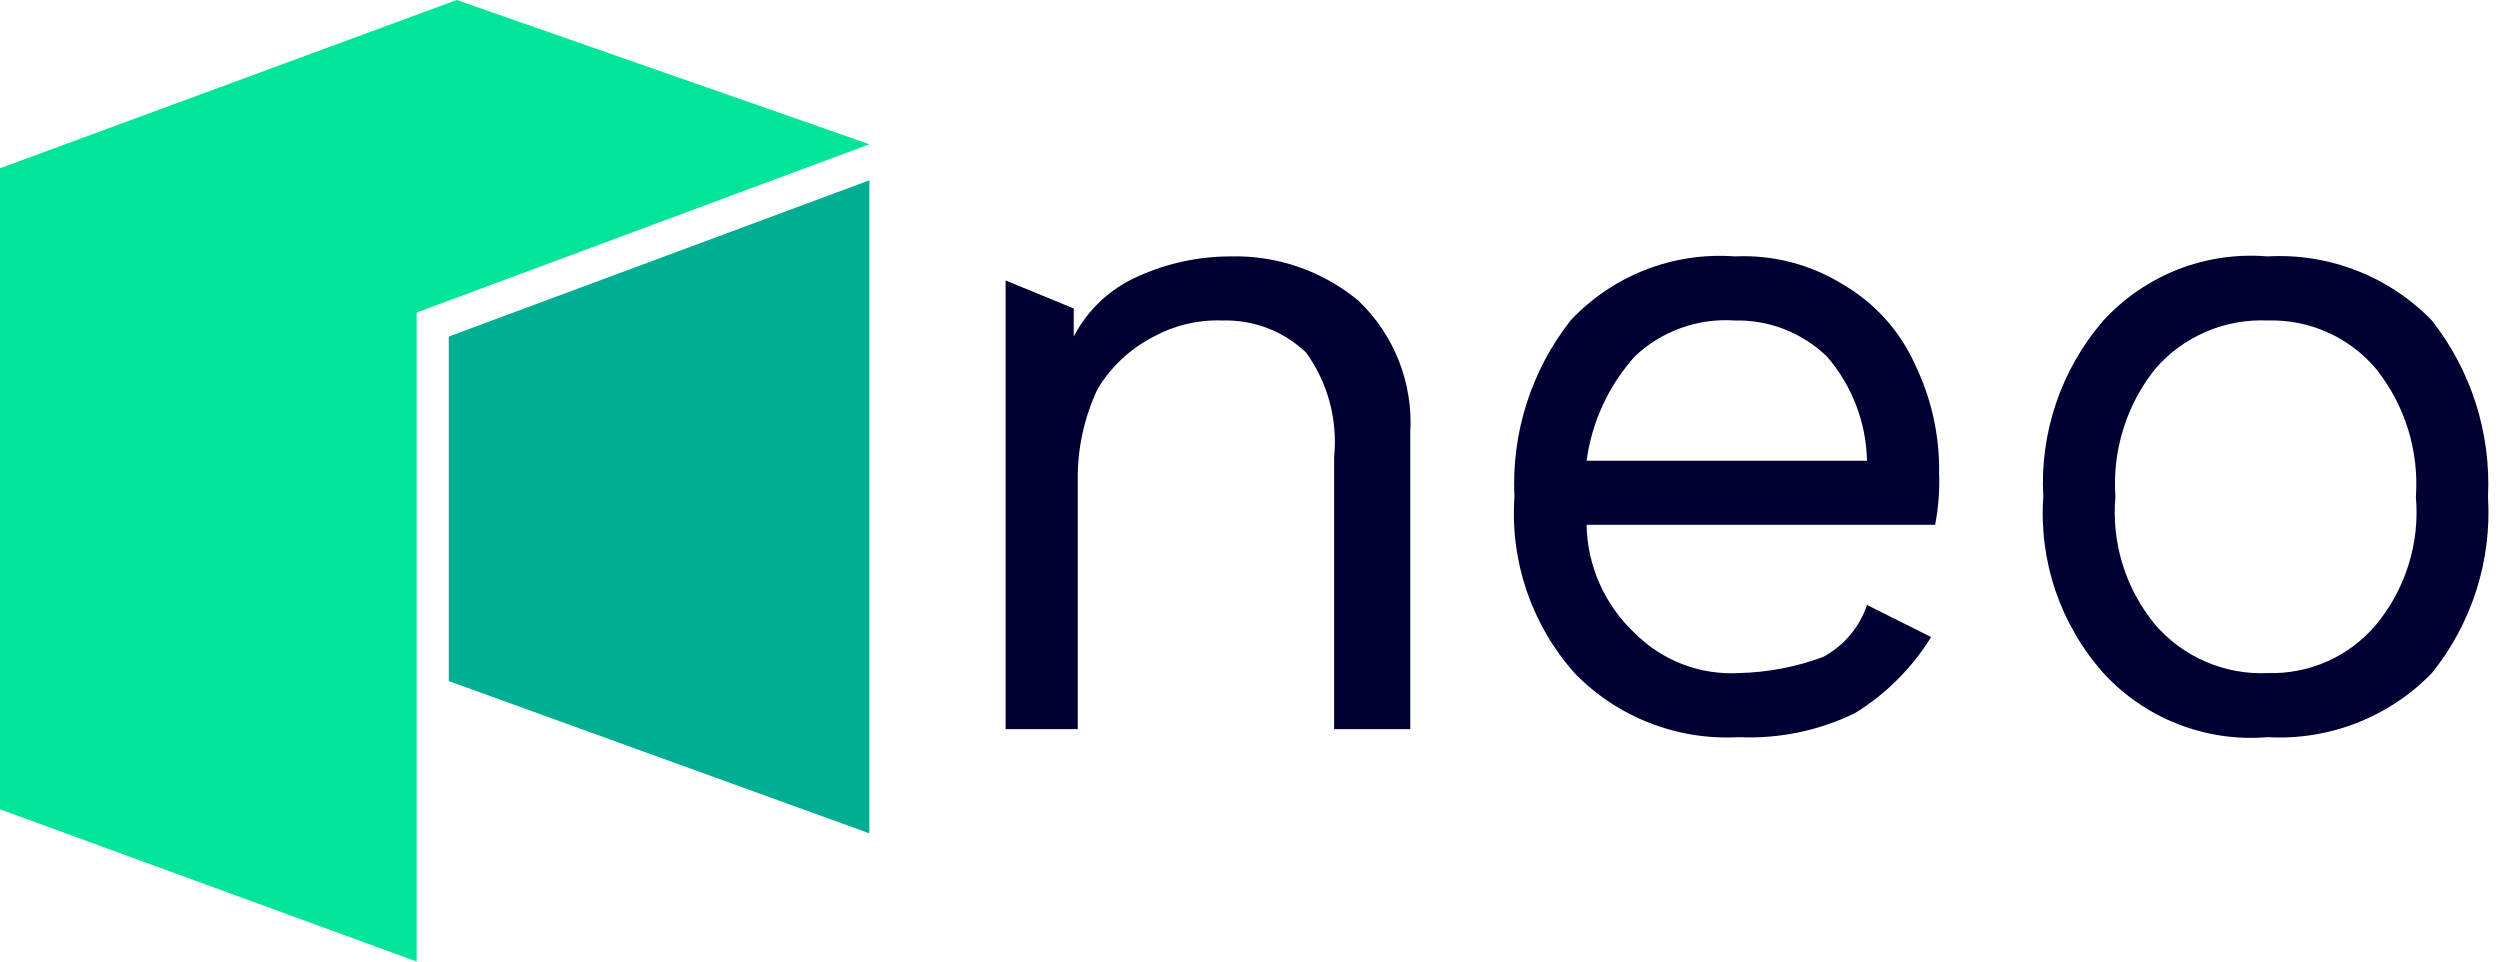
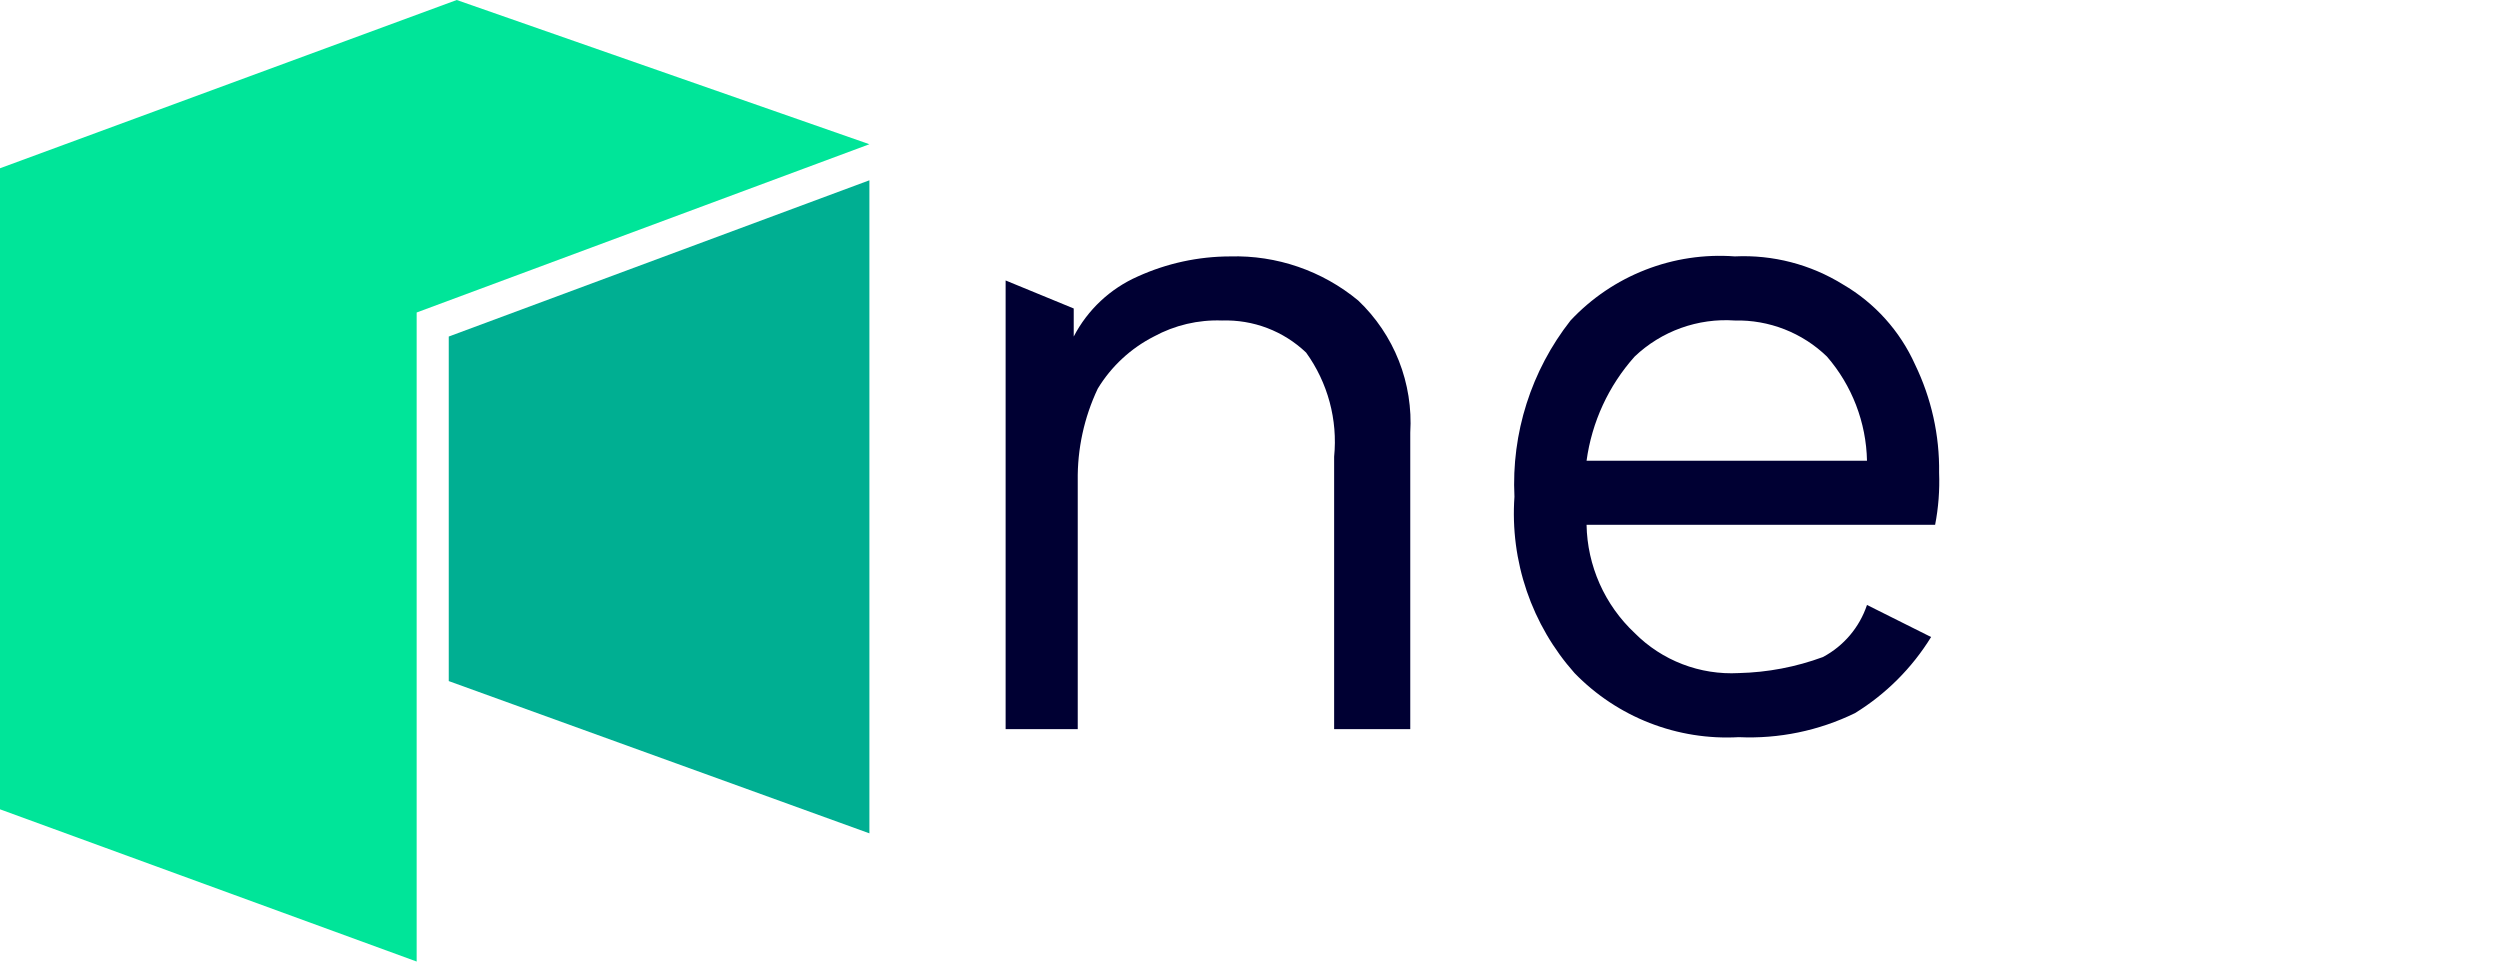
<svg xmlns="http://www.w3.org/2000/svg" width="104" height="40" viewBox="0 0 104 40" fill="none">
  <path d="M56.5 12.5C57.241 13.203 57.818 14.06 58.193 15.01C58.567 15.96 58.729 16.981 58.667 18V30.333H55.5V19C55.653 17.462 55.238 15.92 54.334 14.667C53.868 14.223 53.319 13.876 52.718 13.647C52.117 13.418 51.476 13.312 50.834 13.333C49.846 13.297 48.868 13.527 48 14C47.036 14.492 46.229 15.242 45.667 16.167C45.1 17.364 44.815 18.675 44.834 20V30.333H41.834V11.667L44.667 12.833V14C45.245 12.887 46.186 12.005 47.334 11.5C48.538 10.954 49.844 10.67 51.167 10.667C53.108 10.61 55.004 11.262 56.5 12.5Z" fill="#000033" />
  <path d="M80.501 21.833H66.001C66.016 22.678 66.202 23.512 66.545 24.285C66.889 25.058 67.384 25.754 68.001 26.333C68.564 26.901 69.242 27.343 69.989 27.63C70.736 27.918 71.535 28.043 72.334 28C73.529 27.972 74.712 27.747 75.834 27.333C76.7 26.872 77.356 26.096 77.667 25.166L80.334 26.5C79.541 27.788 78.456 28.873 77.167 29.666C75.665 30.398 74.003 30.742 72.334 30.666C71.07 30.737 69.806 30.536 68.627 30.076C67.448 29.616 66.382 28.908 65.501 28C64.617 27.005 63.941 25.844 63.511 24.585C63.082 23.326 62.908 21.993 63.001 20.666C62.87 18.02 63.699 15.417 65.334 13.333C66.201 12.406 67.266 11.686 68.448 11.225C69.63 10.763 70.901 10.572 72.167 10.666C73.751 10.591 75.32 10.998 76.667 11.833C77.991 12.603 79.04 13.769 79.667 15.166C80.346 16.568 80.689 18.109 80.667 19.666C80.695 20.392 80.639 21.119 80.501 21.833ZM68.001 14.833C66.917 16.046 66.221 17.555 66.001 19.166H77.667C77.634 17.572 77.045 16.038 76.001 14.833C75.493 14.341 74.892 13.956 74.234 13.698C73.576 13.441 72.874 13.316 72.167 13.333C71.407 13.28 70.644 13.387 69.926 13.645C69.209 13.903 68.553 14.308 68.001 14.833Z" fill="#000033" />
-   <path d="M101.167 13.333C102.803 15.417 103.631 18.021 103.501 20.666C103.662 23.316 102.83 25.931 101.167 28C100.286 28.908 99.219 29.616 98.04 30.076C96.862 30.536 95.597 30.737 94.334 30.666C93.067 30.773 91.792 30.587 90.608 30.125C89.424 29.663 88.361 28.936 87.501 28C86.617 27.005 85.941 25.844 85.511 24.585C85.082 23.326 84.909 21.994 85.001 20.666C84.851 17.99 85.748 15.361 87.501 13.333C88.361 12.397 89.424 11.67 90.608 11.207C91.792 10.745 93.067 10.56 94.334 10.666C95.597 10.595 96.862 10.797 98.04 11.257C99.219 11.717 100.286 12.425 101.167 13.333ZM89.667 15.333C88.46 16.838 87.865 18.742 88.001 20.666C87.831 22.594 88.43 24.512 89.667 26C90.244 26.663 90.963 27.188 91.772 27.534C92.58 27.88 93.456 28.04 94.334 28C95.186 28.026 96.033 27.86 96.812 27.514C97.592 27.168 98.283 26.65 98.834 26C100.071 24.512 100.671 22.594 100.501 20.666C100.636 18.742 100.041 16.838 98.834 15.333C98.283 14.683 97.592 14.165 96.812 13.819C96.033 13.472 95.186 13.306 94.334 13.333C93.456 13.293 92.58 13.452 91.772 13.799C90.963 14.145 90.244 14.669 89.667 15.333Z" fill="#000033" />
  <path d="M0 7V33.667L17.333 40V13L36.167 6L19 0L0 7Z" fill="#00E599" />
  <path d="M18.668 14V28.333L36.167 34.667V7.5L18.668 14Z" fill="#00AF92" />
</svg>